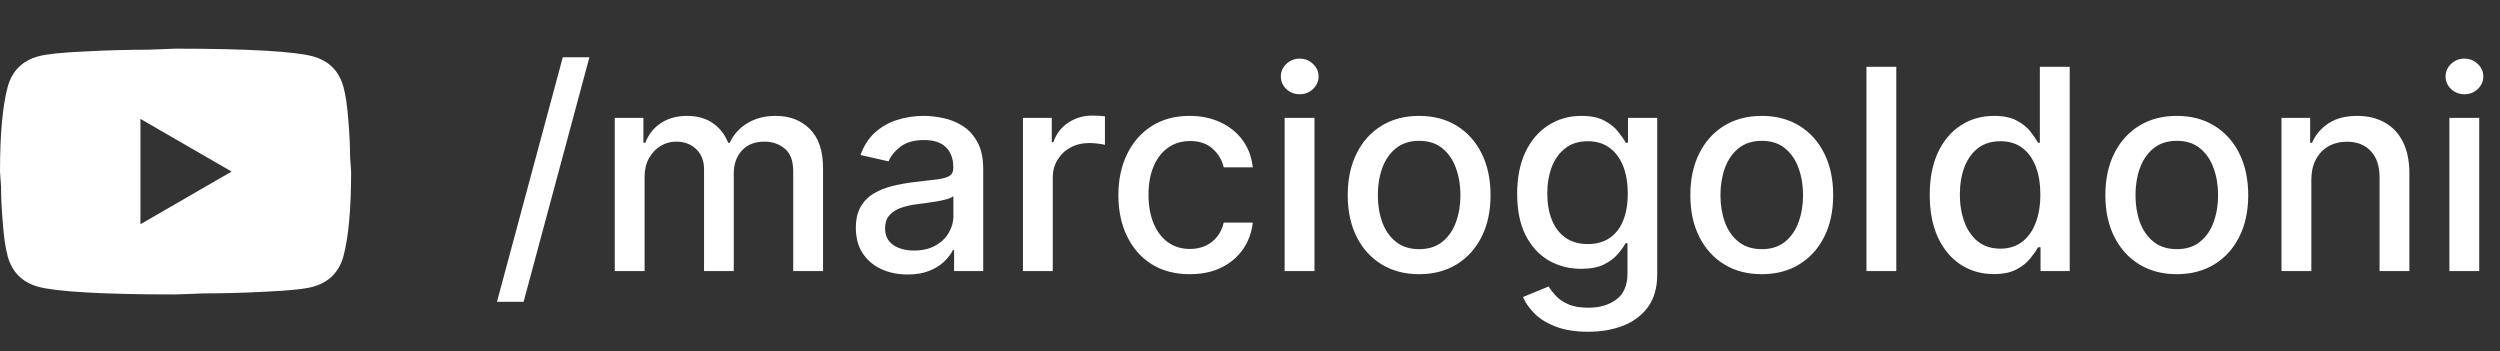
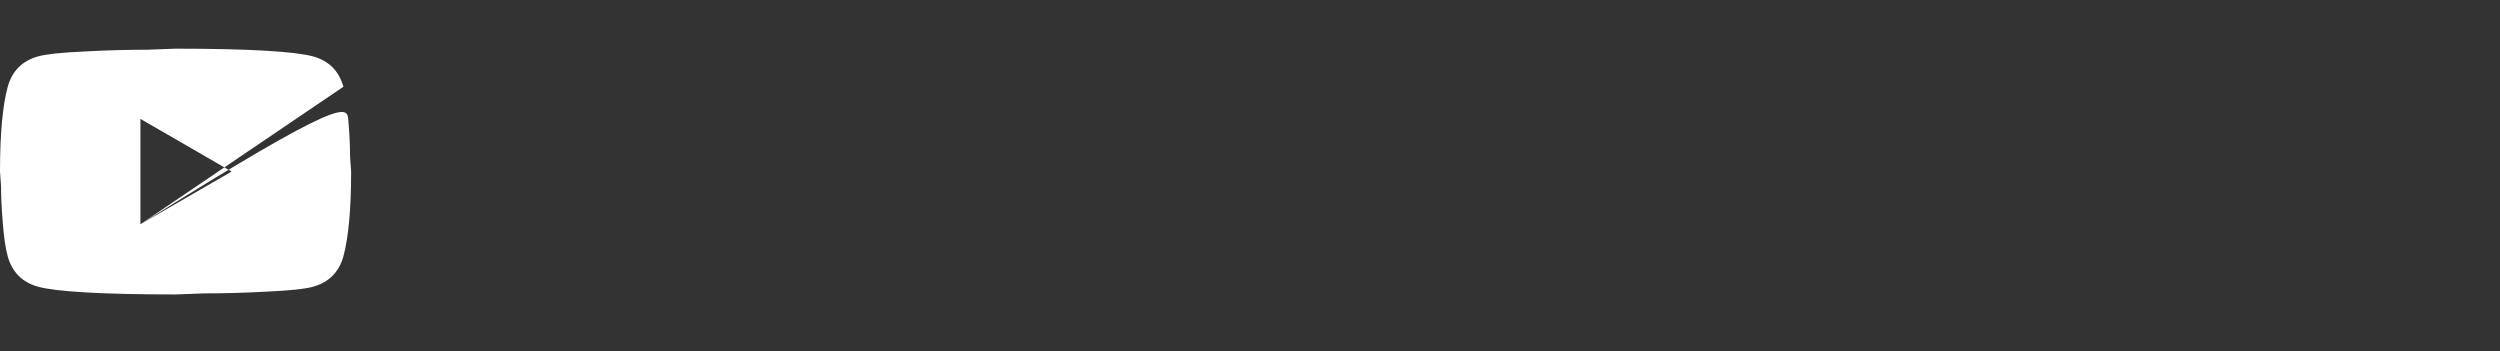
<svg xmlns="http://www.w3.org/2000/svg" width="178" height="25" viewBox="0 0 178 25" fill="none">
  <rect x="0" y="0" width="178" height="25" fill="#333333" stroke="none" />
-   <path d="M41.967 4.075L37.28 21.49H35.383L40.071 4.075H41.967ZM43.771 19.302V8.393H45.81V10.169H45.945C46.172 9.567 46.544 9.099 47.06 8.762C47.576 8.422 48.194 8.251 48.913 8.251C49.642 8.251 50.253 8.422 50.746 8.762C51.243 9.103 51.61 9.572 51.847 10.169H51.96C52.221 9.586 52.635 9.122 53.203 8.777C53.771 8.426 54.448 8.251 55.234 8.251C56.224 8.251 57.031 8.561 57.656 9.182C58.286 9.802 58.601 10.737 58.601 11.987V19.302H56.477V12.186C56.477 11.447 56.276 10.912 55.874 10.581C55.471 10.249 54.99 10.084 54.432 10.084C53.74 10.084 53.203 10.297 52.82 10.723C52.436 11.144 52.244 11.686 52.244 12.349V19.302H50.128V12.051C50.128 11.459 49.943 10.983 49.574 10.623C49.205 10.263 48.724 10.084 48.132 10.084C47.73 10.084 47.358 10.19 47.017 10.403C46.681 10.611 46.409 10.903 46.2 11.277C45.997 11.651 45.895 12.084 45.895 12.576V19.302H43.771ZM64.622 19.544C63.931 19.544 63.306 19.416 62.747 19.16C62.188 18.9 61.745 18.523 61.419 18.031C61.097 17.538 60.936 16.935 60.936 16.22C60.936 15.604 61.054 15.098 61.291 14.7C61.528 14.302 61.847 13.987 62.25 13.755C62.652 13.523 63.102 13.348 63.599 13.23C64.096 13.111 64.603 13.021 65.119 12.96C65.772 12.884 66.303 12.823 66.71 12.775C67.117 12.723 67.413 12.64 67.598 12.527C67.782 12.413 67.875 12.228 67.875 11.973V11.923C67.875 11.303 67.7 10.822 67.349 10.481C67.003 10.14 66.487 9.97 65.801 9.97C65.086 9.97 64.522 10.129 64.11 10.446C63.703 10.758 63.422 11.106 63.265 11.49L61.27 11.035C61.506 10.372 61.852 9.837 62.306 9.43C62.766 9.018 63.294 8.72 63.89 8.535C64.487 8.346 65.114 8.251 65.772 8.251C66.208 8.251 66.67 8.303 67.157 8.407C67.65 8.507 68.109 8.691 68.535 8.961C68.966 9.231 69.319 9.617 69.593 10.119C69.868 10.616 70.005 11.262 70.005 12.058V19.302H67.931V17.811H67.846C67.709 18.085 67.503 18.355 67.228 18.62C66.954 18.886 66.601 19.106 66.17 19.281C65.739 19.456 65.223 19.544 64.622 19.544ZM65.084 17.839C65.671 17.839 66.172 17.723 66.589 17.491C67.01 17.259 67.33 16.956 67.548 16.582C67.77 16.203 67.882 15.799 67.882 15.368V13.961C67.806 14.037 67.659 14.108 67.441 14.174C67.228 14.236 66.984 14.29 66.71 14.338C66.435 14.38 66.168 14.421 65.907 14.459C65.647 14.492 65.429 14.52 65.254 14.544C64.842 14.596 64.466 14.683 64.125 14.806C63.788 14.93 63.519 15.107 63.315 15.339C63.116 15.566 63.017 15.87 63.017 16.248C63.017 16.774 63.211 17.172 63.599 17.442C63.987 17.707 64.482 17.839 65.084 17.839ZM72.834 19.302V8.393H74.886V10.126H75C75.199 9.539 75.549 9.077 76.051 8.741C76.558 8.4 77.131 8.23 77.77 8.23C77.903 8.23 78.059 8.235 78.239 8.244C78.423 8.253 78.568 8.265 78.672 8.28V10.311C78.587 10.287 78.435 10.261 78.217 10.233C77.999 10.2 77.782 10.183 77.564 10.183C77.062 10.183 76.615 10.29 76.222 10.502C75.833 10.711 75.526 11.002 75.298 11.376C75.071 11.745 74.957 12.167 74.957 12.64V19.302H72.834ZM84.714 19.522C83.658 19.522 82.749 19.283 81.987 18.805C81.229 18.322 80.647 17.657 80.24 16.809C79.832 15.962 79.629 14.991 79.629 13.897C79.629 12.79 79.837 11.812 80.254 10.964C80.671 10.112 81.258 9.447 82.015 8.968C82.773 8.49 83.665 8.251 84.693 8.251C85.521 8.251 86.26 8.405 86.909 8.713C87.557 9.016 88.081 9.442 88.478 9.991C88.881 10.54 89.12 11.182 89.196 11.916H87.129C87.015 11.405 86.755 10.964 86.348 10.595C85.945 10.226 85.405 10.041 84.728 10.041C84.136 10.041 83.618 10.197 83.173 10.51C82.733 10.817 82.389 11.258 82.143 11.831C81.897 12.399 81.774 13.071 81.774 13.848C81.774 14.643 81.894 15.33 82.136 15.907C82.377 16.485 82.718 16.933 83.159 17.25C83.604 17.567 84.127 17.726 84.728 17.726C85.131 17.726 85.495 17.652 85.822 17.505C86.153 17.354 86.43 17.138 86.653 16.859C86.88 16.58 87.039 16.244 87.129 15.851H89.196C89.12 16.556 88.89 17.186 88.507 17.74C88.123 18.294 87.609 18.729 86.966 19.047C86.326 19.364 85.576 19.522 84.714 19.522ZM91.467 19.302V8.393H93.59V19.302H91.467ZM92.539 6.71C92.17 6.71 91.853 6.587 91.587 6.341C91.327 6.09 91.197 5.791 91.197 5.446C91.197 5.095 91.327 4.797 91.587 4.551C91.853 4.3 92.17 4.174 92.539 4.174C92.908 4.174 93.223 4.3 93.484 4.551C93.749 4.797 93.881 5.095 93.881 5.446C93.881 5.791 93.749 6.09 93.484 6.341C93.223 6.587 92.908 6.71 92.539 6.71ZM101.042 19.522C100.02 19.522 99.127 19.288 98.365 18.819C97.602 18.351 97.01 17.695 96.589 16.852C96.168 16.009 95.957 15.024 95.957 13.897C95.957 12.766 96.168 11.776 96.589 10.929C97.01 10.081 97.602 9.423 98.365 8.954C99.127 8.485 100.02 8.251 101.042 8.251C102.065 8.251 102.958 8.485 103.72 8.954C104.482 9.423 105.074 10.081 105.495 10.929C105.917 11.776 106.127 12.766 106.127 13.897C106.127 15.024 105.917 16.009 105.495 16.852C105.074 17.695 104.482 18.351 103.72 18.819C102.958 19.288 102.065 19.522 101.042 19.522ZM101.049 17.74C101.712 17.74 102.261 17.565 102.697 17.214C103.133 16.864 103.455 16.397 103.663 15.815C103.876 15.233 103.983 14.591 103.983 13.89C103.983 13.194 103.876 12.555 103.663 11.973C103.455 11.386 103.133 10.915 102.697 10.559C102.261 10.204 101.712 10.027 101.049 10.027C100.382 10.027 99.828 10.204 99.387 10.559C98.952 10.915 98.627 11.386 98.414 11.973C98.206 12.555 98.102 13.194 98.102 13.89C98.102 14.591 98.206 15.233 98.414 15.815C98.627 16.397 98.952 16.864 99.387 17.214C99.828 17.565 100.382 17.74 101.049 17.74ZM113.072 23.62C112.205 23.62 111.46 23.507 110.835 23.279C110.214 23.052 109.708 22.752 109.315 22.378C108.922 22.003 108.628 21.594 108.434 21.149L110.259 20.396C110.387 20.604 110.558 20.825 110.771 21.056C110.988 21.293 111.282 21.494 111.651 21.66C112.025 21.826 112.506 21.909 113.093 21.909C113.898 21.909 114.563 21.712 115.089 21.319C115.614 20.931 115.877 20.311 115.877 19.459V17.314H115.742C115.614 17.546 115.43 17.804 115.188 18.088C114.951 18.372 114.625 18.618 114.208 18.826C113.791 19.035 113.249 19.139 112.582 19.139C111.72 19.139 110.943 18.938 110.252 18.535C109.566 18.128 109.021 17.529 108.619 16.738C108.221 15.943 108.022 14.965 108.022 13.805C108.022 12.645 108.219 11.651 108.612 10.822C109.009 9.994 109.554 9.359 110.245 8.919C110.936 8.474 111.72 8.251 112.596 8.251C113.273 8.251 113.82 8.365 114.237 8.592C114.653 8.815 114.978 9.075 115.21 9.373C115.446 9.672 115.629 9.934 115.756 10.162H115.913V8.393H117.994V19.544C117.994 20.481 117.776 21.251 117.34 21.852C116.905 22.453 116.315 22.898 115.572 23.187C114.833 23.476 114 23.62 113.072 23.62ZM113.05 17.378C113.661 17.378 114.177 17.235 114.599 16.951C115.025 16.663 115.347 16.251 115.565 15.716C115.787 15.176 115.898 14.53 115.898 13.777C115.898 13.043 115.79 12.396 115.572 11.838C115.354 11.279 115.034 10.843 114.613 10.531C114.192 10.214 113.671 10.055 113.05 10.055C112.411 10.055 111.879 10.221 111.452 10.552C111.026 10.879 110.704 11.324 110.487 11.887C110.273 12.451 110.167 13.081 110.167 13.777C110.167 14.492 110.276 15.119 110.494 15.659C110.711 16.199 111.033 16.62 111.46 16.923C111.89 17.226 112.421 17.378 113.05 17.378ZM125.437 19.522C124.414 19.522 123.522 19.288 122.759 18.819C121.997 18.351 121.405 17.695 120.984 16.852C120.562 16.009 120.352 15.024 120.352 13.897C120.352 12.766 120.562 11.776 120.984 10.929C121.405 10.081 121.997 9.423 122.759 8.954C123.522 8.485 124.414 8.251 125.437 8.251C126.46 8.251 127.352 8.485 128.114 8.954C128.877 9.423 129.469 10.081 129.89 10.929C130.311 11.776 130.522 12.766 130.522 13.897C130.522 15.024 130.311 16.009 129.89 16.852C129.469 17.695 128.877 18.351 128.114 18.819C127.352 19.288 126.46 19.522 125.437 19.522ZM125.444 17.74C126.107 17.74 126.656 17.565 127.092 17.214C127.527 16.864 127.849 16.397 128.058 15.815C128.271 15.233 128.377 14.591 128.377 13.89C128.377 13.194 128.271 12.555 128.058 11.973C127.849 11.386 127.527 10.915 127.092 10.559C126.656 10.204 126.107 10.027 125.444 10.027C124.776 10.027 124.222 10.204 123.782 10.559C123.346 10.915 123.022 11.386 122.809 11.973C122.601 12.555 122.496 13.194 122.496 13.89C122.496 14.591 122.601 15.233 122.809 15.815C123.022 16.397 123.346 16.864 123.782 17.214C124.222 17.565 124.776 17.74 125.444 17.74ZM135.016 4.757V19.302H132.892V4.757H135.016ZM141.957 19.515C141.076 19.515 140.29 19.29 139.599 18.841C138.912 18.386 138.372 17.74 137.979 16.902C137.591 16.059 137.397 15.048 137.397 13.869C137.397 12.69 137.594 11.681 137.987 10.843C138.384 10.005 138.929 9.364 139.62 8.919C140.311 8.474 141.095 8.251 141.971 8.251C142.648 8.251 143.192 8.365 143.604 8.592C144.021 8.815 144.343 9.075 144.57 9.373C144.802 9.672 144.982 9.934 145.11 10.162H145.238V4.757H147.362V19.302H145.288V17.605H145.11C144.982 17.837 144.798 18.102 144.556 18.4C144.319 18.699 143.993 18.959 143.576 19.181C143.159 19.404 142.62 19.515 141.957 19.515ZM142.425 17.704C143.036 17.704 143.552 17.543 143.974 17.221C144.4 16.895 144.722 16.442 144.94 15.865C145.162 15.287 145.273 14.615 145.273 13.848C145.273 13.09 145.165 12.427 144.947 11.859C144.729 11.291 144.409 10.848 143.988 10.531C143.567 10.214 143.046 10.055 142.425 10.055C141.786 10.055 141.254 10.221 140.827 10.552C140.401 10.884 140.079 11.336 139.862 11.909C139.648 12.482 139.542 13.128 139.542 13.848C139.542 14.577 139.651 15.233 139.869 15.815C140.086 16.397 140.408 16.859 140.835 17.2C141.265 17.536 141.796 17.704 142.425 17.704ZM154.988 19.522C153.965 19.522 153.072 19.288 152.31 18.819C151.548 18.351 150.956 17.695 150.534 16.852C150.113 16.009 149.902 15.024 149.902 13.897C149.902 12.766 150.113 11.776 150.534 10.929C150.956 10.081 151.548 9.423 152.31 8.954C153.072 8.485 153.965 8.251 154.988 8.251C156.01 8.251 156.903 8.485 157.665 8.954C158.427 9.423 159.019 10.081 159.441 10.929C159.862 11.776 160.073 12.766 160.073 13.897C160.073 15.024 159.862 16.009 159.441 16.852C159.019 17.695 158.427 18.351 157.665 18.819C156.903 19.288 156.01 19.522 154.988 19.522ZM154.995 17.74C155.658 17.74 156.207 17.565 156.642 17.214C157.078 16.864 157.4 16.397 157.608 15.815C157.821 15.233 157.928 14.591 157.928 13.89C157.928 13.194 157.821 12.555 157.608 11.973C157.4 11.386 157.078 10.915 156.642 10.559C156.207 10.204 155.658 10.027 154.995 10.027C154.327 10.027 153.773 10.204 153.333 10.559C152.897 10.915 152.573 11.386 152.36 11.973C152.151 12.555 152.047 13.194 152.047 13.89C152.047 14.591 152.151 15.233 152.36 15.815C152.573 16.397 152.897 16.864 153.333 17.214C153.773 17.565 154.327 17.74 154.995 17.74ZM164.567 12.825V19.302H162.443V8.393H164.482V10.169H164.616C164.867 9.591 165.26 9.127 165.795 8.777C166.335 8.426 167.015 8.251 167.834 8.251C168.577 8.251 169.228 8.407 169.787 8.72C170.346 9.028 170.779 9.487 171.087 10.098C171.394 10.709 171.548 11.464 171.548 12.363V19.302H169.425V12.619C169.425 11.828 169.219 11.21 168.807 10.765C168.395 10.316 167.829 10.091 167.109 10.091C166.617 10.091 166.179 10.197 165.795 10.41C165.417 10.623 165.116 10.936 164.893 11.348C164.676 11.755 164.567 12.247 164.567 12.825ZM174.396 19.302V8.393H176.52V19.302H174.396ZM175.469 6.71C175.099 6.71 174.782 6.587 174.517 6.341C174.257 6.09 174.126 5.791 174.126 5.446C174.126 5.095 174.257 4.797 174.517 4.551C174.782 4.3 175.099 4.174 175.469 4.174C175.838 4.174 176.153 4.3 176.413 4.551C176.679 4.797 176.811 5.095 176.811 5.446C176.811 5.791 176.679 6.09 176.413 6.341C176.153 6.587 175.838 6.71 175.469 6.71Z" fill="white" />
-   <path d="M10 15.965L16.488 12.215L10 8.465V15.965ZM24.45 6.177C24.613 6.765 24.725 7.552 24.8 8.552C24.887 9.552 24.925 10.415 24.925 11.165L25 12.215C25 14.952 24.8 16.965 24.45 18.252C24.137 19.377 23.413 20.102 22.288 20.415C21.7 20.577 20.625 20.69 18.975 20.765C17.35 20.852 15.863 20.89 14.488 20.89L12.5 20.965C7.263 20.965 4 20.765 2.712 20.415C1.587 20.102 0.863 19.377 0.55 18.252C0.388 17.665 0.275 16.877 0.2 15.877C0.113 14.877 0.075 14.015 0.075 13.265L0 12.215C0 9.477 0.2 7.465 0.55 6.177C0.863 5.052 1.587 4.327 2.712 4.015C3.3 3.852 4.375 3.74 6.025 3.665C7.65 3.577 9.137 3.54 10.512 3.54L12.5 3.465C17.738 3.465 21 3.665 22.288 4.015C23.413 4.327 24.137 5.052 24.45 6.177Z" fill="white" />
+   <path d="M10 15.965L16.488 12.215L10 8.465V15.965ZC24.613 6.765 24.725 7.552 24.8 8.552C24.887 9.552 24.925 10.415 24.925 11.165L25 12.215C25 14.952 24.8 16.965 24.45 18.252C24.137 19.377 23.413 20.102 22.288 20.415C21.7 20.577 20.625 20.69 18.975 20.765C17.35 20.852 15.863 20.89 14.488 20.89L12.5 20.965C7.263 20.965 4 20.765 2.712 20.415C1.587 20.102 0.863 19.377 0.55 18.252C0.388 17.665 0.275 16.877 0.2 15.877C0.113 14.877 0.075 14.015 0.075 13.265L0 12.215C0 9.477 0.2 7.465 0.55 6.177C0.863 5.052 1.587 4.327 2.712 4.015C3.3 3.852 4.375 3.74 6.025 3.665C7.65 3.577 9.137 3.54 10.512 3.54L12.5 3.465C17.738 3.465 21 3.665 22.288 4.015C23.413 4.327 24.137 5.052 24.45 6.177Z" fill="white" />
</svg>